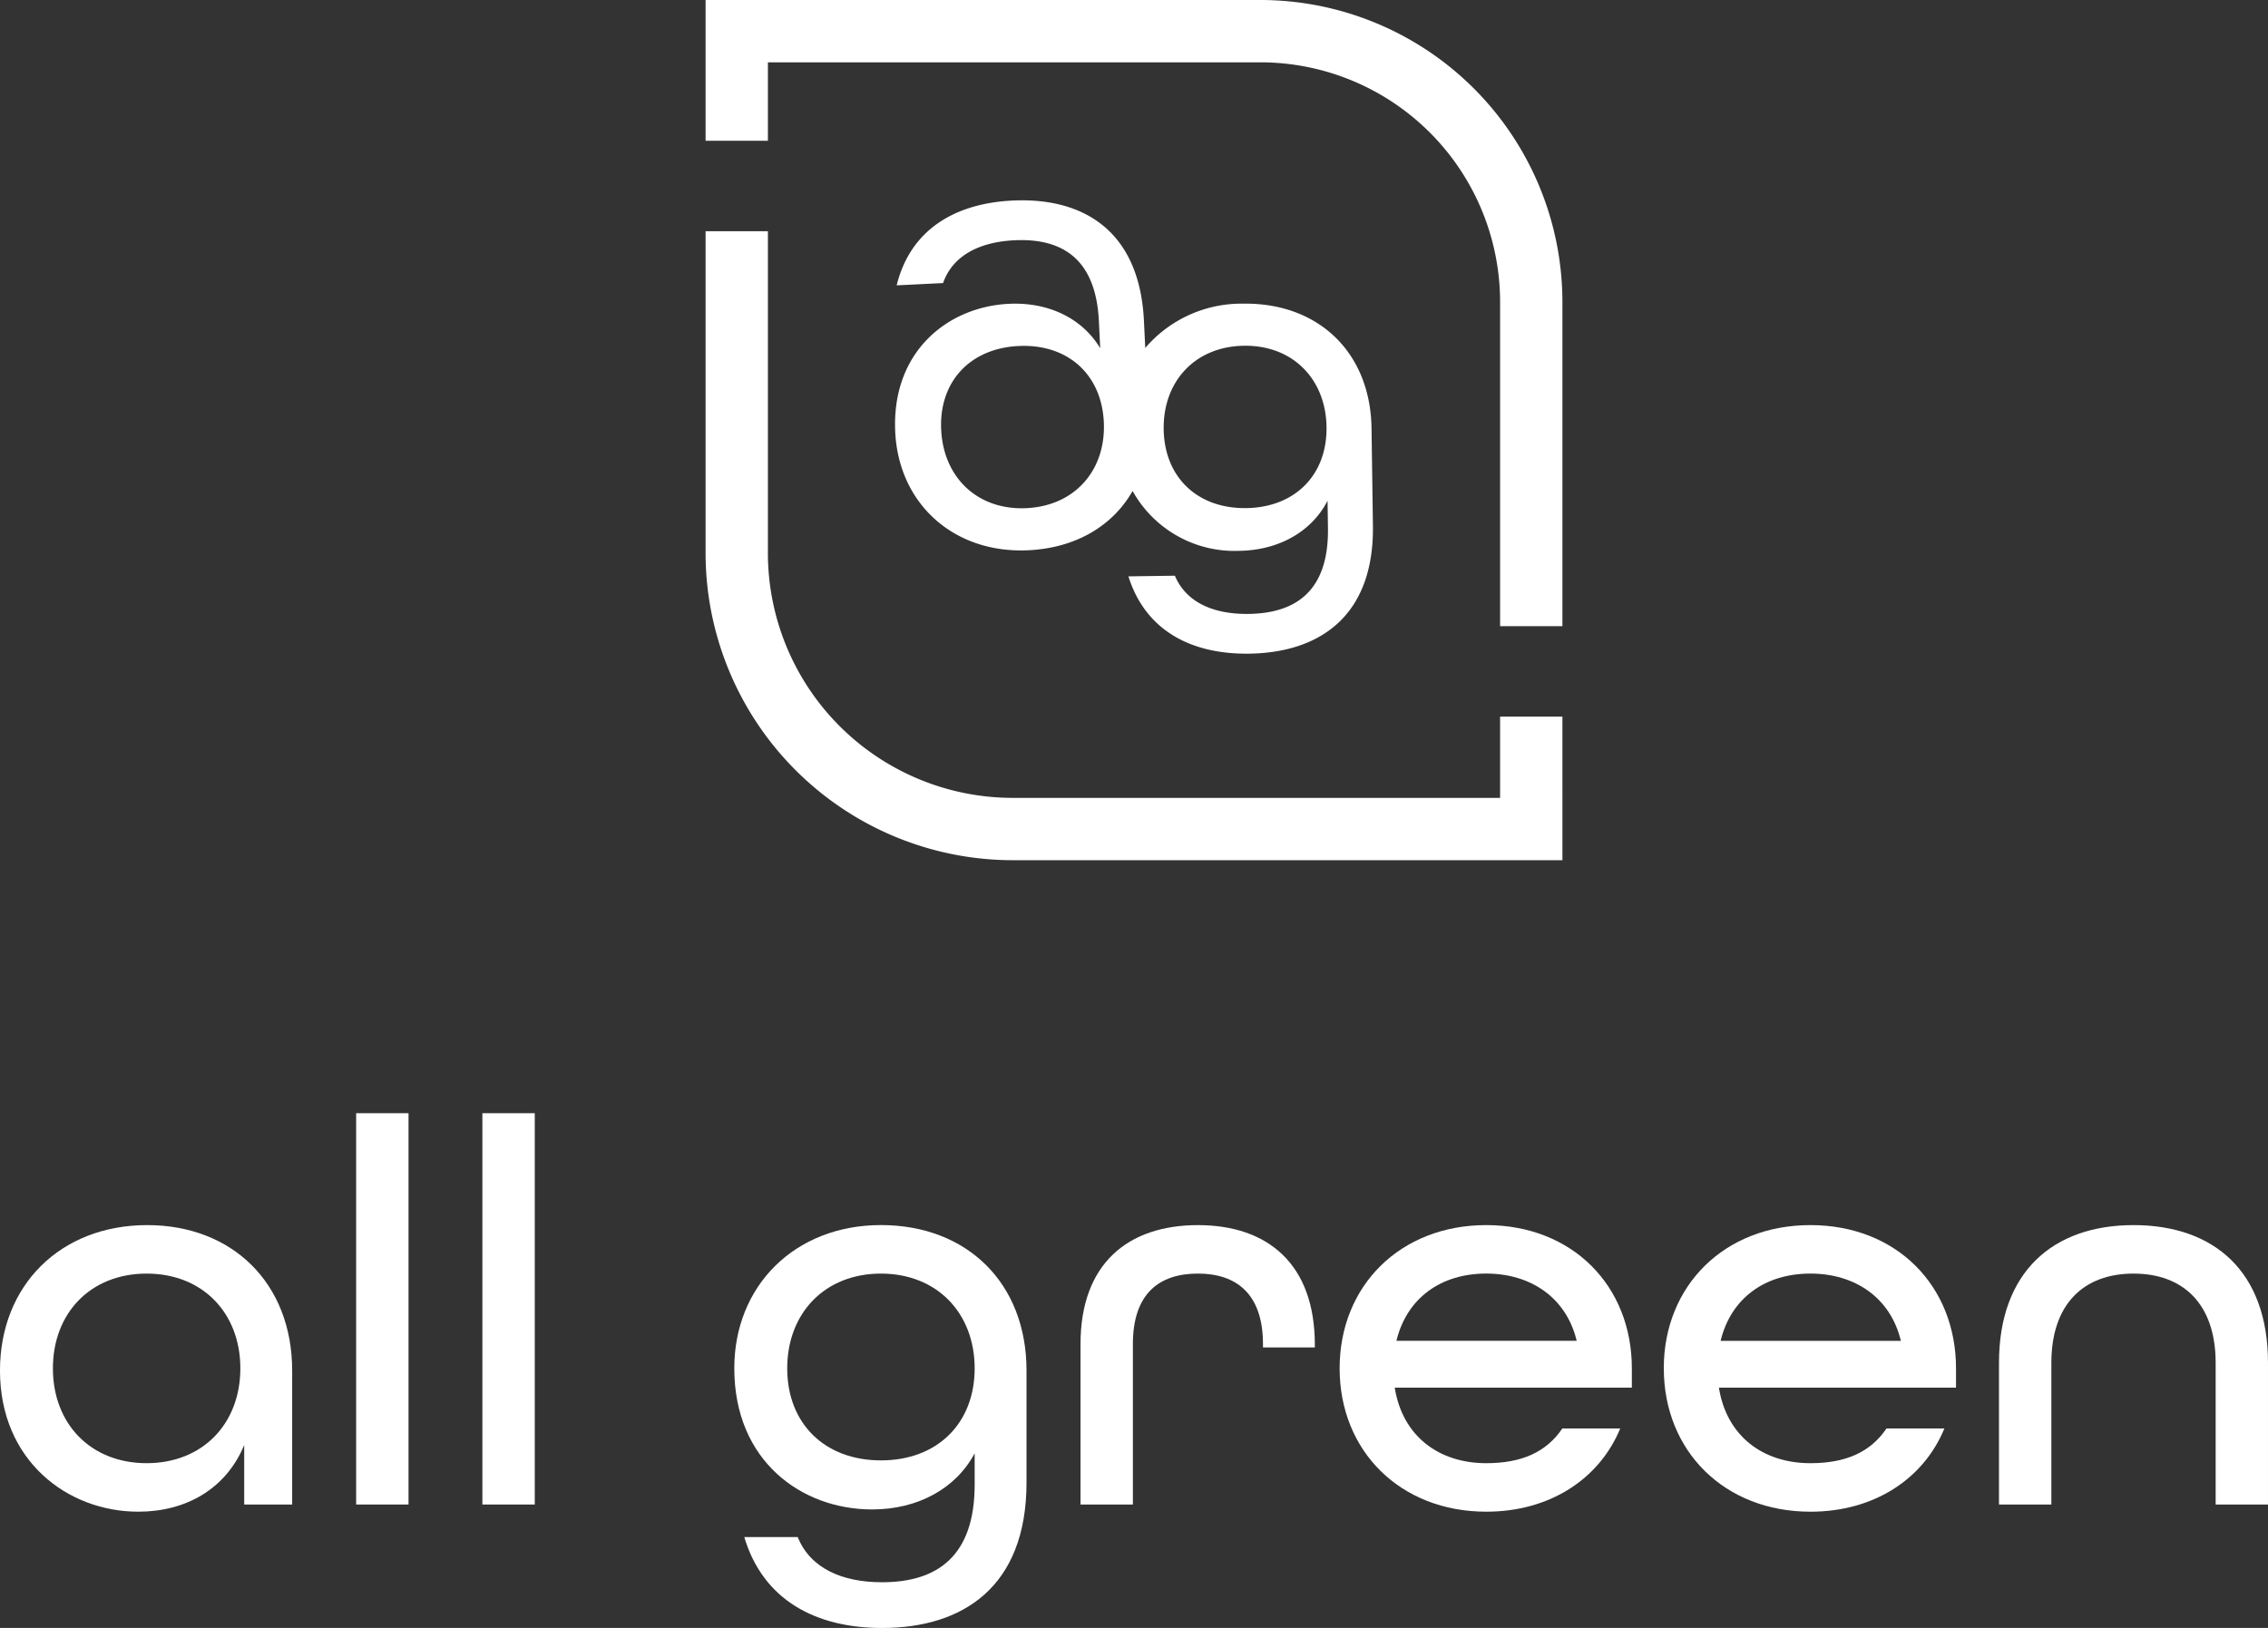
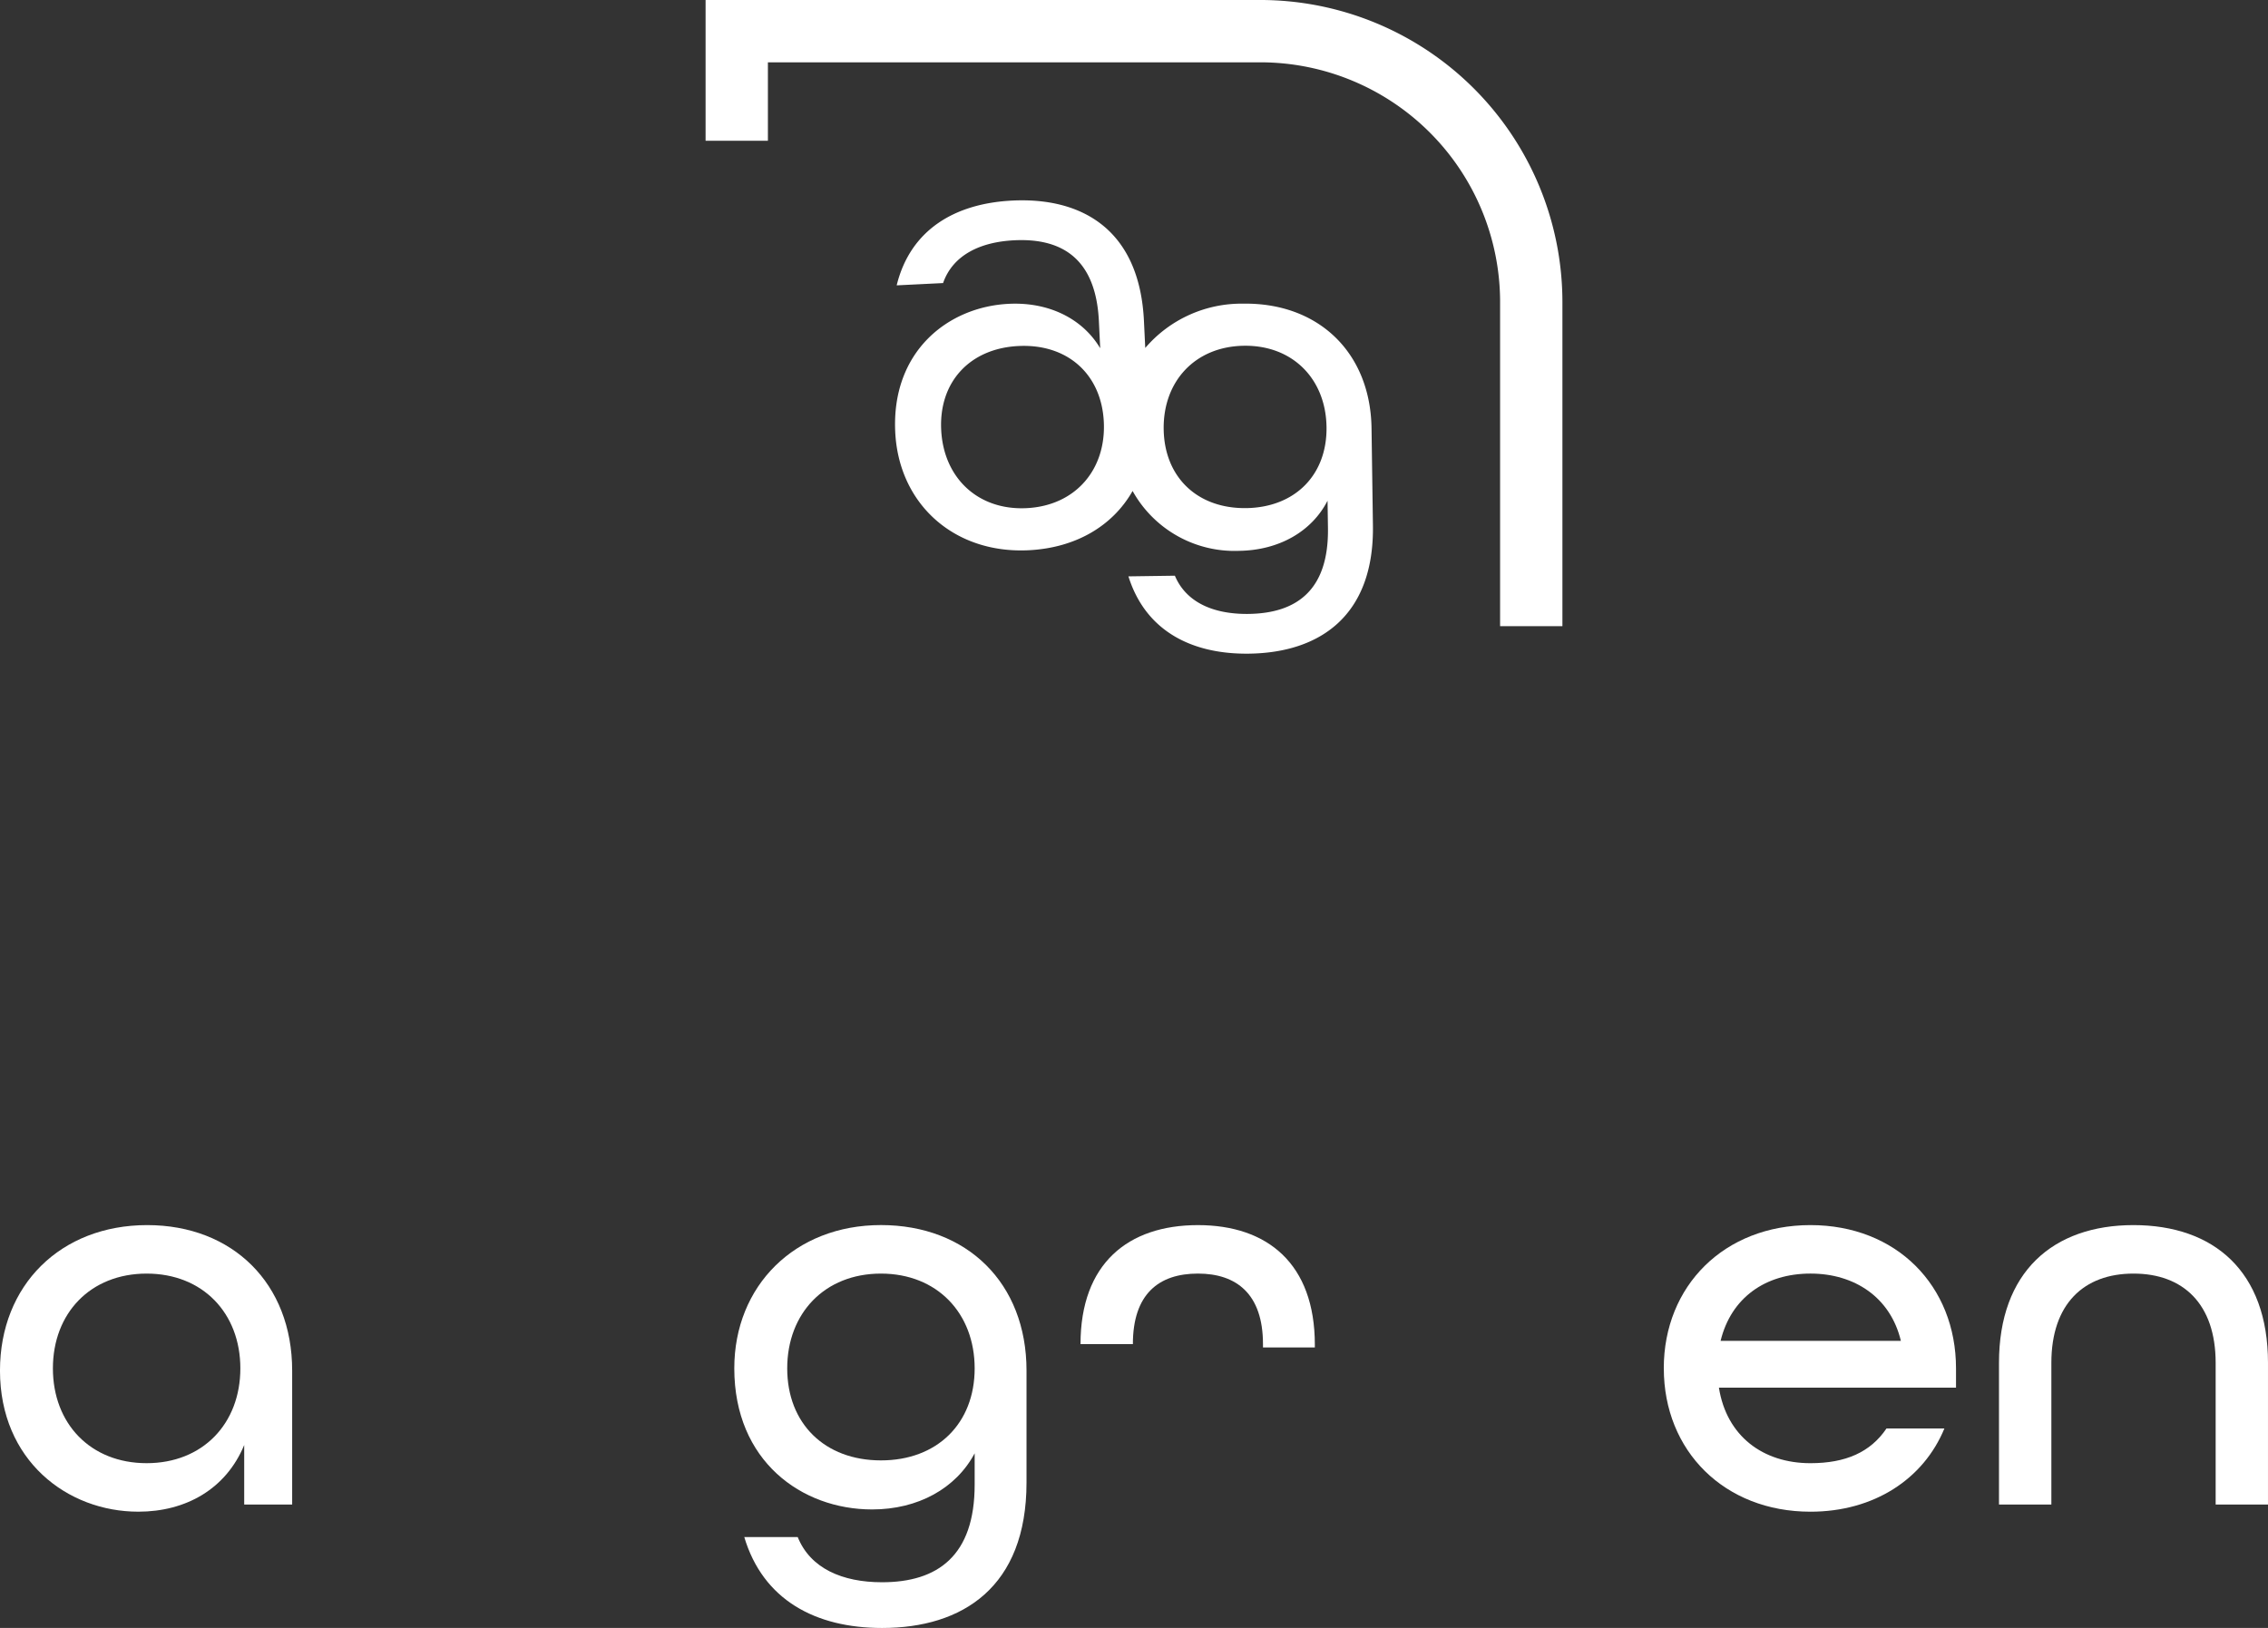
<svg xmlns="http://www.w3.org/2000/svg" width="281.976" height="202.454" viewBox="0 0 281.976 202.454">
  <rect x="0" y="0" width="281.976" height="202.454" fill="#333333" stroke="none" />
  <defs>
    <clipPath id="clip-path">
      <rect id="長方形_12" data-name="長方形 12" width="281.976" height="202.454" fill="#fff" />
    </clipPath>
  </defs>
  <g id="グループ_74" data-name="グループ 74" transform="translate(0 0)">
    <g id="グループ_8" data-name="グループ 8" transform="translate(0 0)" clip-path="url(#clip-path)">
      <path id="パス_4" data-name="パス 4" d="M0,71.833C0,61.209,7.54,53.739,18.3,53.739c10.623,0,18.026,7.264,18.026,18.094V88.489H30.363v-7.4C28.1,86.569,23.1,89.379,17.2,89.379,8.363,89.379,0,83,0,71.833m29.885-.275c0-6.855-4.661-11.788-11.652-11.788S6.579,64.7,6.579,71.558,11.24,83.346,18.232,83.346s11.652-4.933,11.652-11.788" transform="translate(-0.002 98.615)" fill="#fff" />
-       <rect id="長方形_10" data-name="長方形 10" width="6.512" height="48.664" transform="translate(44.279 138.438)" fill="#fff" />
-       <rect id="長方形_11" data-name="長方形 11" width="6.512" height="48.664" transform="translate(59.974 138.438)" fill="#fff" />
      <path id="パス_5" data-name="パス 5" d="M33.437,92.532h6.648c1.576,3.907,5.551,5.622,10.484,5.622,6.923,0,11.516-3.292,11.516-12.134v-3.9C59.755,86.5,55.026,89.1,49.339,89.1c-8.775,0-17.138-6.03-17.138-17.546,0-10.28,7.541-17.819,18.232-17.819s18.1,7.2,18.1,18.094V85.747c0,13.022-7.952,18.094-17.96,18.094-8.293,0-14.8-3.5-17.132-11.309M62.086,71.558c0-6.855-4.661-11.788-11.652-11.788S38.781,64.7,38.781,71.558,43.442,83,50.434,83s11.652-4.59,11.652-11.445" transform="translate(59.092 98.615)" fill="#fff" />
-       <path id="パス_6" data-name="パス 6" d="M47.384,68.541c0-10.005,5.894-14.8,14.6-14.8,8.639,0,14.533,4.8,14.533,14.873v.343H70.07v-.414c0-6.234-3.289-8.775-8.089-8.775-4.865,0-8.086,2.54-8.086,8.775V88.489H47.384Z" transform="translate(86.954 98.615)" fill="#fff" />
-       <path id="パス_7" data-name="パス 7" d="M58.747,71.558c0-10.283,7.541-17.819,18.232-17.819s18.1,7.536,18.1,17.819v2.4H65.6c.958,6.03,5.483,9.39,11.377,9.39,4.386,0,7.47-1.369,9.458-4.318h7.2C91.03,85.333,84.861,89.379,76.98,89.379c-10.691,0-18.232-7.541-18.232-17.821M88.221,68.13c-1.3-5.412-5.758-8.364-11.241-8.364-5.619,0-9.869,3.017-11.173,8.364Z" transform="translate(107.806 98.615)" fill="#fff" />
+       <path id="パス_6" data-name="パス 6" d="M47.384,68.541c0-10.005,5.894-14.8,14.6-14.8,8.639,0,14.533,4.8,14.533,14.873v.343H70.07v-.414c0-6.234-3.289-8.775-8.089-8.775-4.865,0-8.086,2.54-8.086,8.775H47.384Z" transform="translate(86.954 98.615)" fill="#fff" />
      <path id="パス_8" data-name="パス 8" d="M72.962,71.558c0-10.283,7.541-17.819,18.233-17.819s18.1,7.536,18.1,17.819v2.4H79.817c.958,6.03,5.483,9.39,11.377,9.39,4.386,0,7.47-1.369,9.458-4.318h7.2c-2.6,6.305-8.769,10.351-16.653,10.351-10.691,0-18.233-7.541-18.233-17.821m29.474-3.428c-1.3-5.412-5.758-8.364-11.241-8.364-5.619,0-9.869,3.017-11.173,8.364Z" transform="translate(133.892 98.615)" fill="#fff" />
      <path id="パス_9" data-name="パス 9" d="M87.662,70.874c0-11.312,6.716-17.135,16.721-17.135s16.724,5.755,16.724,17.135V88.489H114.6V70.874c0-7.334-4.043-11.105-10.215-11.105S94.174,63.54,94.174,70.874V88.489H87.662Z" transform="translate(160.868 98.615)" fill="#fff" />
      <path id="パス_10" data-name="パス 10" d="M82.547,21.638a15.741,15.741,0,0,0-12.188,5.509l-.164-3.391c-.556-11.3-7.669-15.363-16.353-14.938-7.2.354-12.7,3.663-14.388,10.544l5.769-.284c1.2-3.456,4.579-5.112,8.86-5.321,6.008-.295,10.133,2.364,10.51,10.036l.164,3.391c-2.209-3.708-6.422-5.767-11.36-5.526-7.612.374-14.612,5.962-14.122,15.956.437,8.922,7.3,15.142,16.577,14.689,5.863-.289,10.459-3.017,12.934-7.371a14.5,14.5,0,0,0,13.251,7.445c4.942-.071,9.018-2.393,10.986-6.234l.051,3.394c.111,7.683-3.839,10.6-9.852,10.685-4.287.06-7.762-1.378-9.18-4.752l-5.775.082c2.121,6.759,7.822,9.713,15.026,9.611,8.692-.125,15.536-4.633,15.372-15.945l-.173-12.086c-.136-9.469-6.657-15.627-15.945-15.494M55.6,47.068c-6.067.295-10.32-3.788-10.612-9.736S48.54,27.2,54.607,26.905s10.308,3.49,10.6,9.438S61.664,46.771,55.6,47.068m27.316-.006c-6.073.088-10.178-3.844-10.266-9.8s3.9-10.3,9.974-10.388,10.186,4.142,10.272,10.1-3.907,10-9.98,10.09" transform="translate(72.028 16.125)" fill="#fff" />
      <path id="パス_11" data-name="パス 11" d="M38.69,17.507V7.751H99.934a29.82,29.82,0,0,1,29.788,29.786V77.872h7.748V37.537A37.579,37.579,0,0,0,99.934,0H30.942V17.507Z" transform="translate(56.782 -0.001)" fill="#fff" />
-       <path id="パス_12" data-name="パス 12" d="M129.722,70.507V80.614H69.114A30.458,30.458,0,0,1,38.69,50.191V10.142H30.942V50.191A38.216,38.216,0,0,0,69.114,88.365h68.357V70.507Z" transform="translate(56.782 18.61)" fill="#fff" />
    </g>
  </g>
</svg>